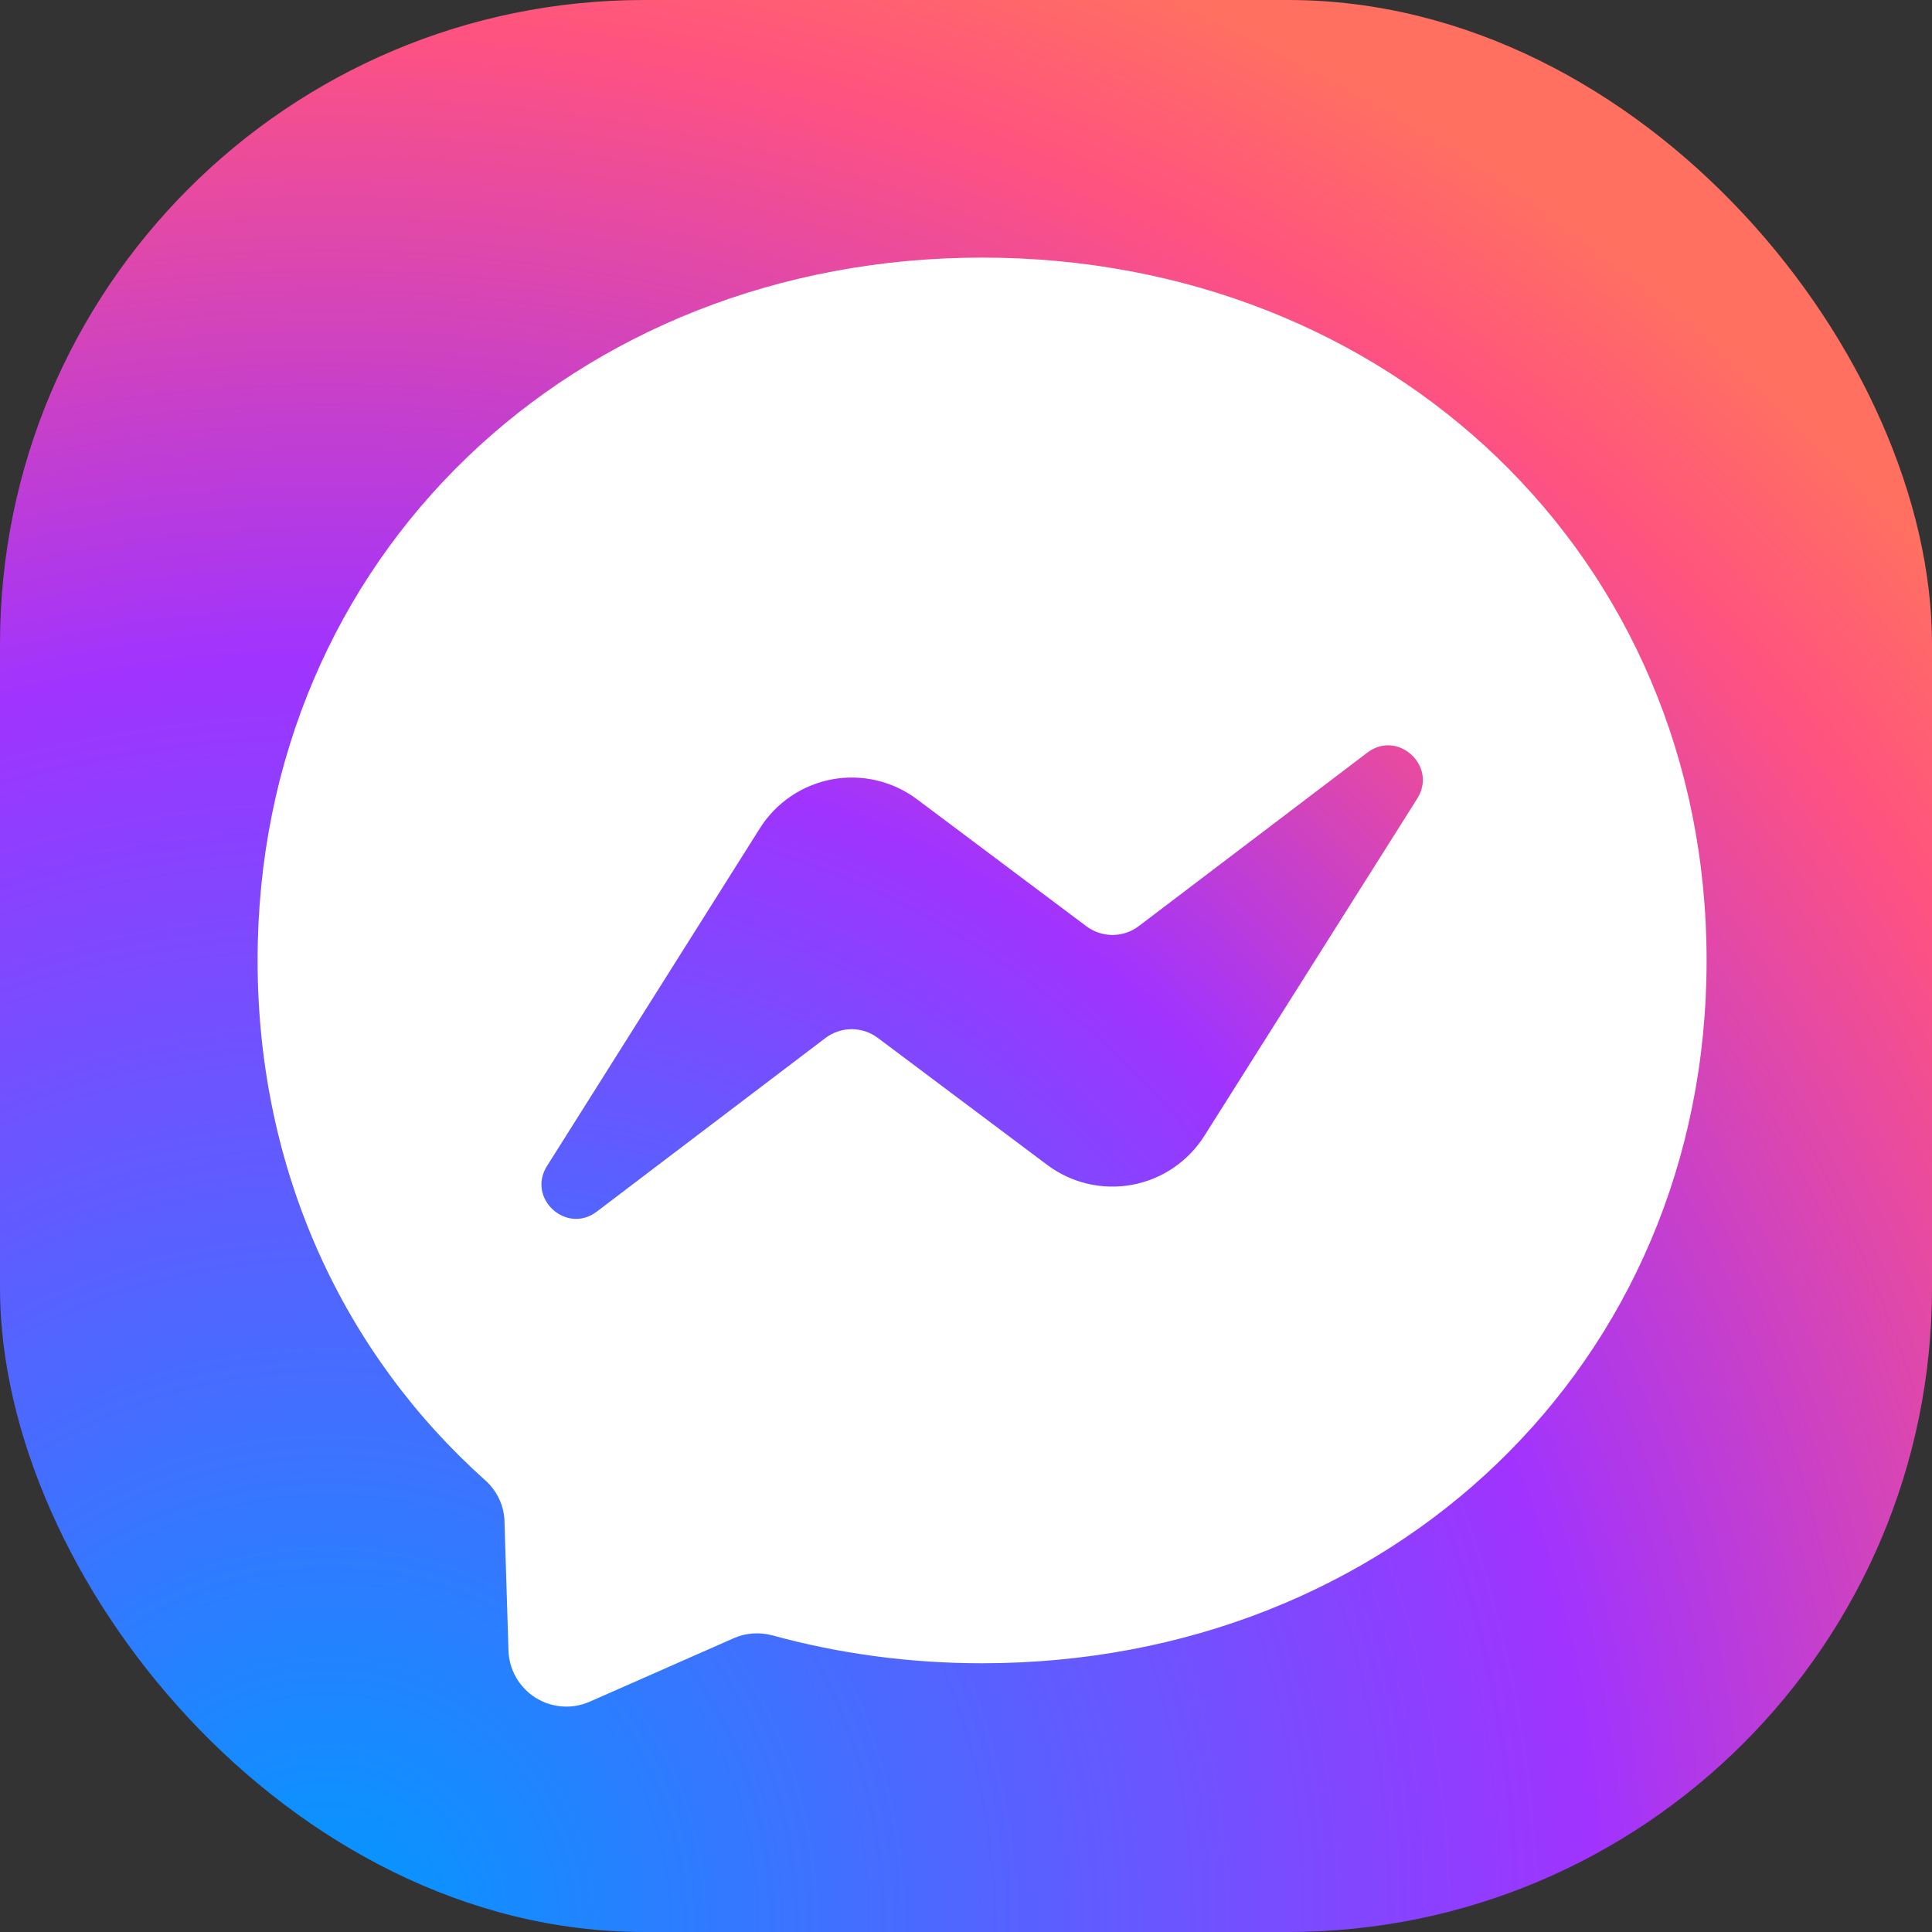
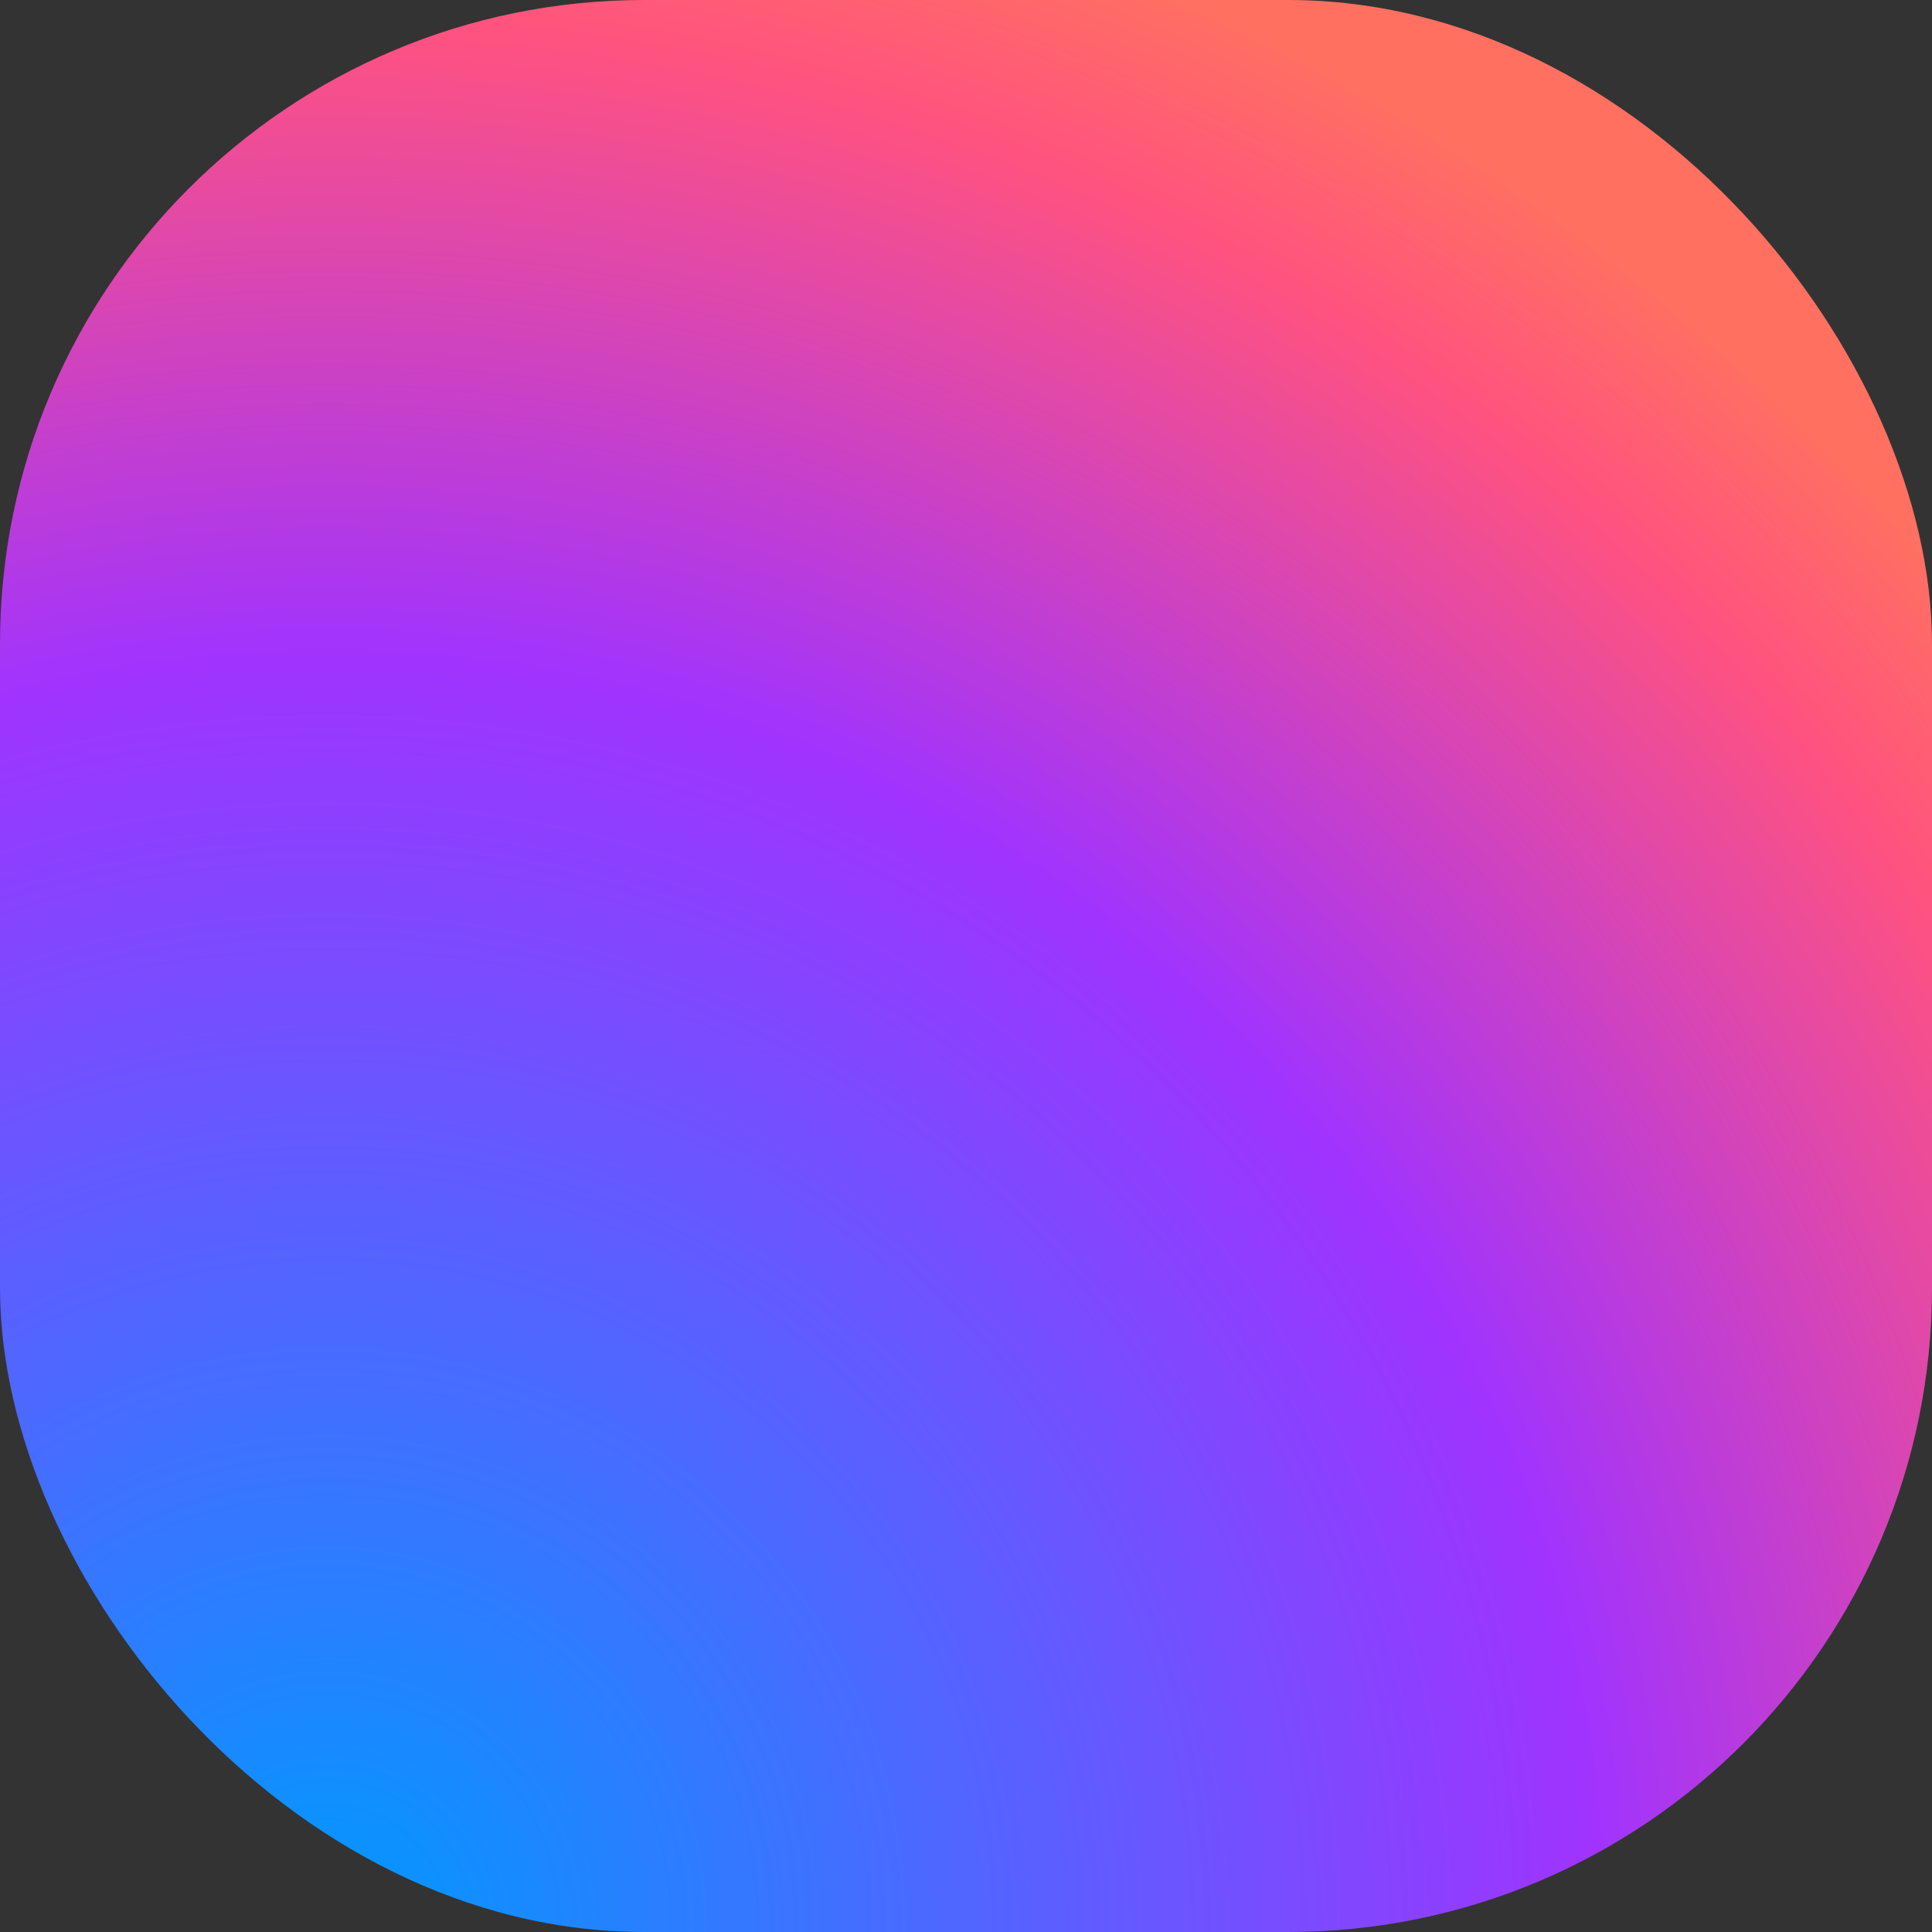
<svg xmlns="http://www.w3.org/2000/svg" width="60" height="60" viewBox="0 0 60 60" fill="none">
  <rect x="0" y="0" width="60" height="60" fill="#333333" stroke="none" />
  <rect width="60" height="60" rx="20" fill="url(#paint0_radial_213_79)" />
-   <path d="M30.5 8C17.827 8 8 17.287 8 29.824C8 36.383 10.689 42.053 15.065 45.968C15.431 46.294 15.656 46.755 15.667 47.25L15.791 51.255C15.8 51.55 15.881 51.838 16.027 52.094C16.174 52.349 16.381 52.566 16.63 52.723C16.879 52.88 17.164 52.974 17.458 52.995C17.752 53.017 18.047 52.966 18.316 52.847L22.782 50.878C23.159 50.709 23.587 50.681 23.986 50.788C26.039 51.351 28.222 51.654 30.5 51.654C43.173 51.654 53 42.368 53 29.83C53 17.292 43.173 8 30.5 8Z" fill="white" />
-   <path d="M16.989 36.209L23.598 25.724C23.847 25.329 24.174 24.99 24.561 24.729C24.947 24.467 25.383 24.288 25.842 24.203C26.301 24.119 26.772 24.13 27.226 24.237C27.68 24.344 28.108 24.544 28.481 24.824L33.74 28.767C33.975 28.943 34.26 29.037 34.554 29.036C34.847 29.035 35.132 28.939 35.366 28.761L42.464 23.373C43.409 22.653 44.647 23.789 44.017 24.796L37.402 35.275C37.153 35.67 36.825 36.008 36.439 36.27C36.053 36.532 35.617 36.711 35.158 36.795C34.699 36.88 34.228 36.868 33.774 36.762C33.319 36.655 32.892 36.455 32.519 36.175L27.26 32.232C27.025 32.056 26.739 31.962 26.446 31.962C26.153 31.964 25.868 32.06 25.634 32.237L18.536 37.626C17.591 38.346 16.353 37.215 16.989 36.209Z" fill="url(#paint1_radial_213_79)" />
  <defs>
    <radialGradient id="paint0_radial_213_79" cx="0" cy="0" r="1" gradientUnits="userSpaceOnUse" gradientTransform="translate(10.05 59.998) scale(66 65.998)">
      <stop stop-color="#0099FF" />
      <stop offset="0.6" stop-color="#A033FF" />
      <stop offset="0.9" stop-color="#FF5280" />
      <stop offset="1" stop-color="#FF7061" />
    </radialGradient>
    <radialGradient id="paint1_radial_213_79" cx="0" cy="0" r="1" gradientUnits="userSpaceOnUse" gradientTransform="translate(15.537 52.999) scale(49.5 49.499)">
      <stop stop-color="#0099FF" />
      <stop offset="0.6" stop-color="#A033FF" />
      <stop offset="0.9" stop-color="#FF5280" />
      <stop offset="1" stop-color="#FF7061" />
    </radialGradient>
  </defs>
</svg>